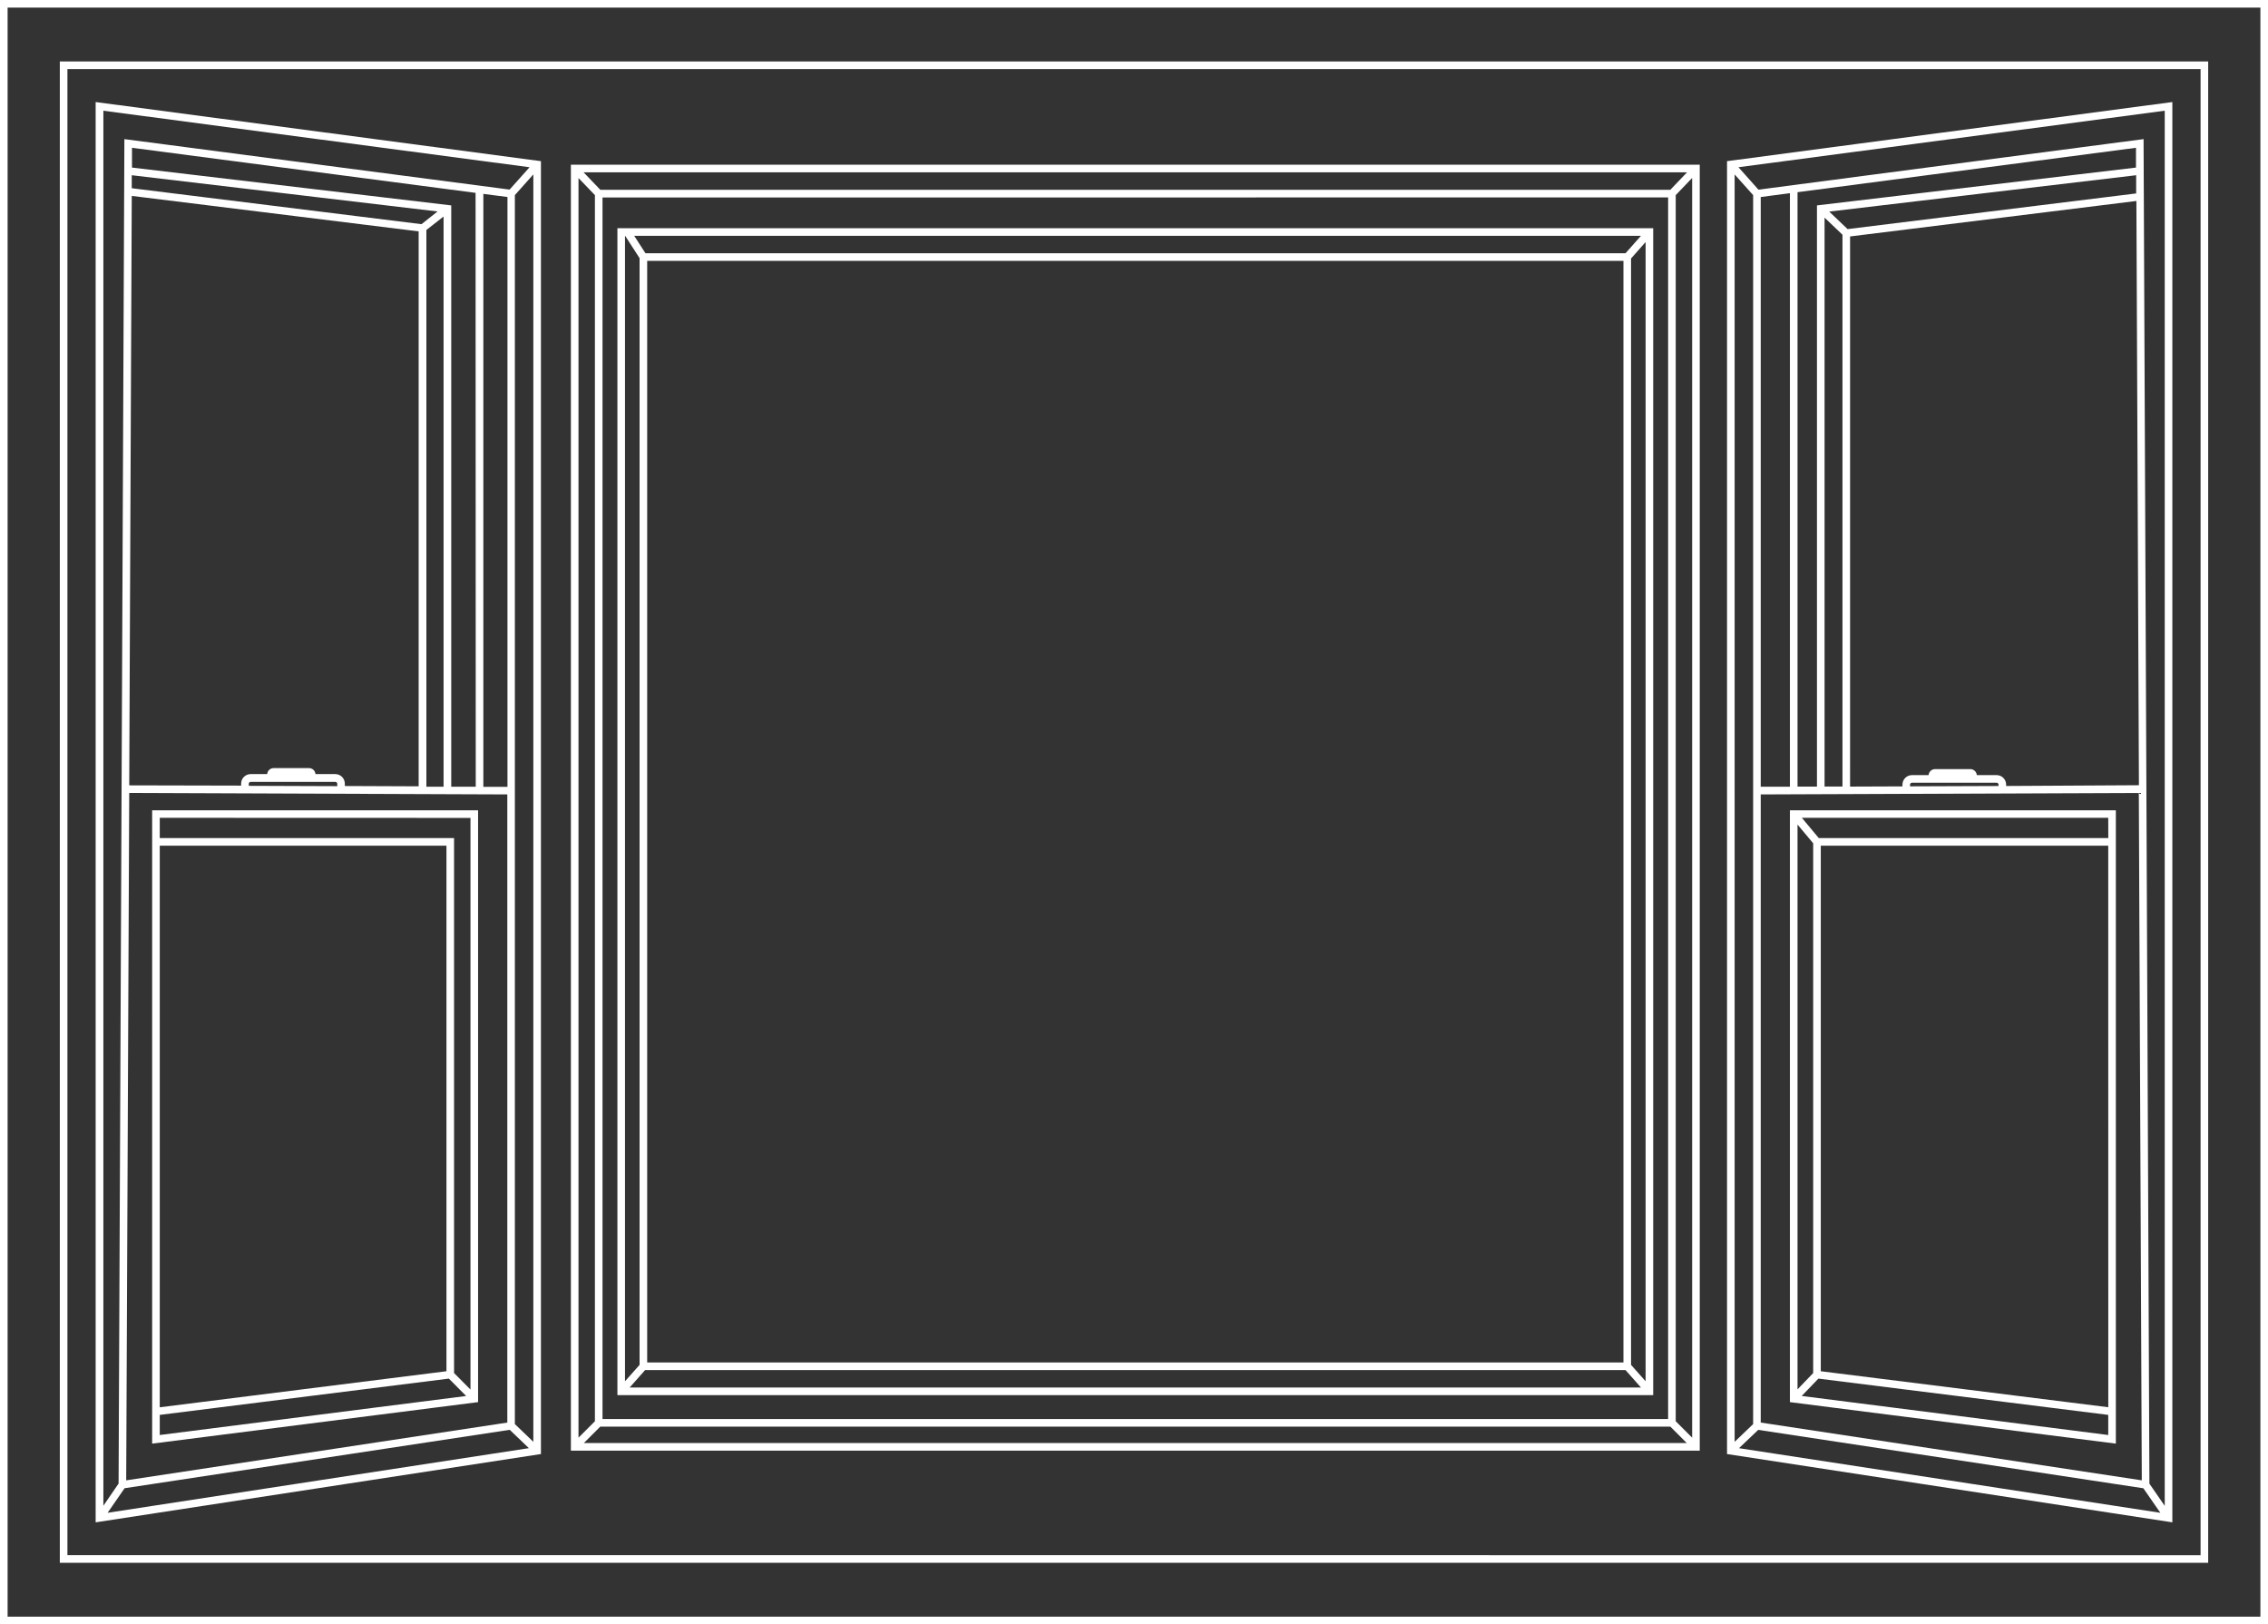
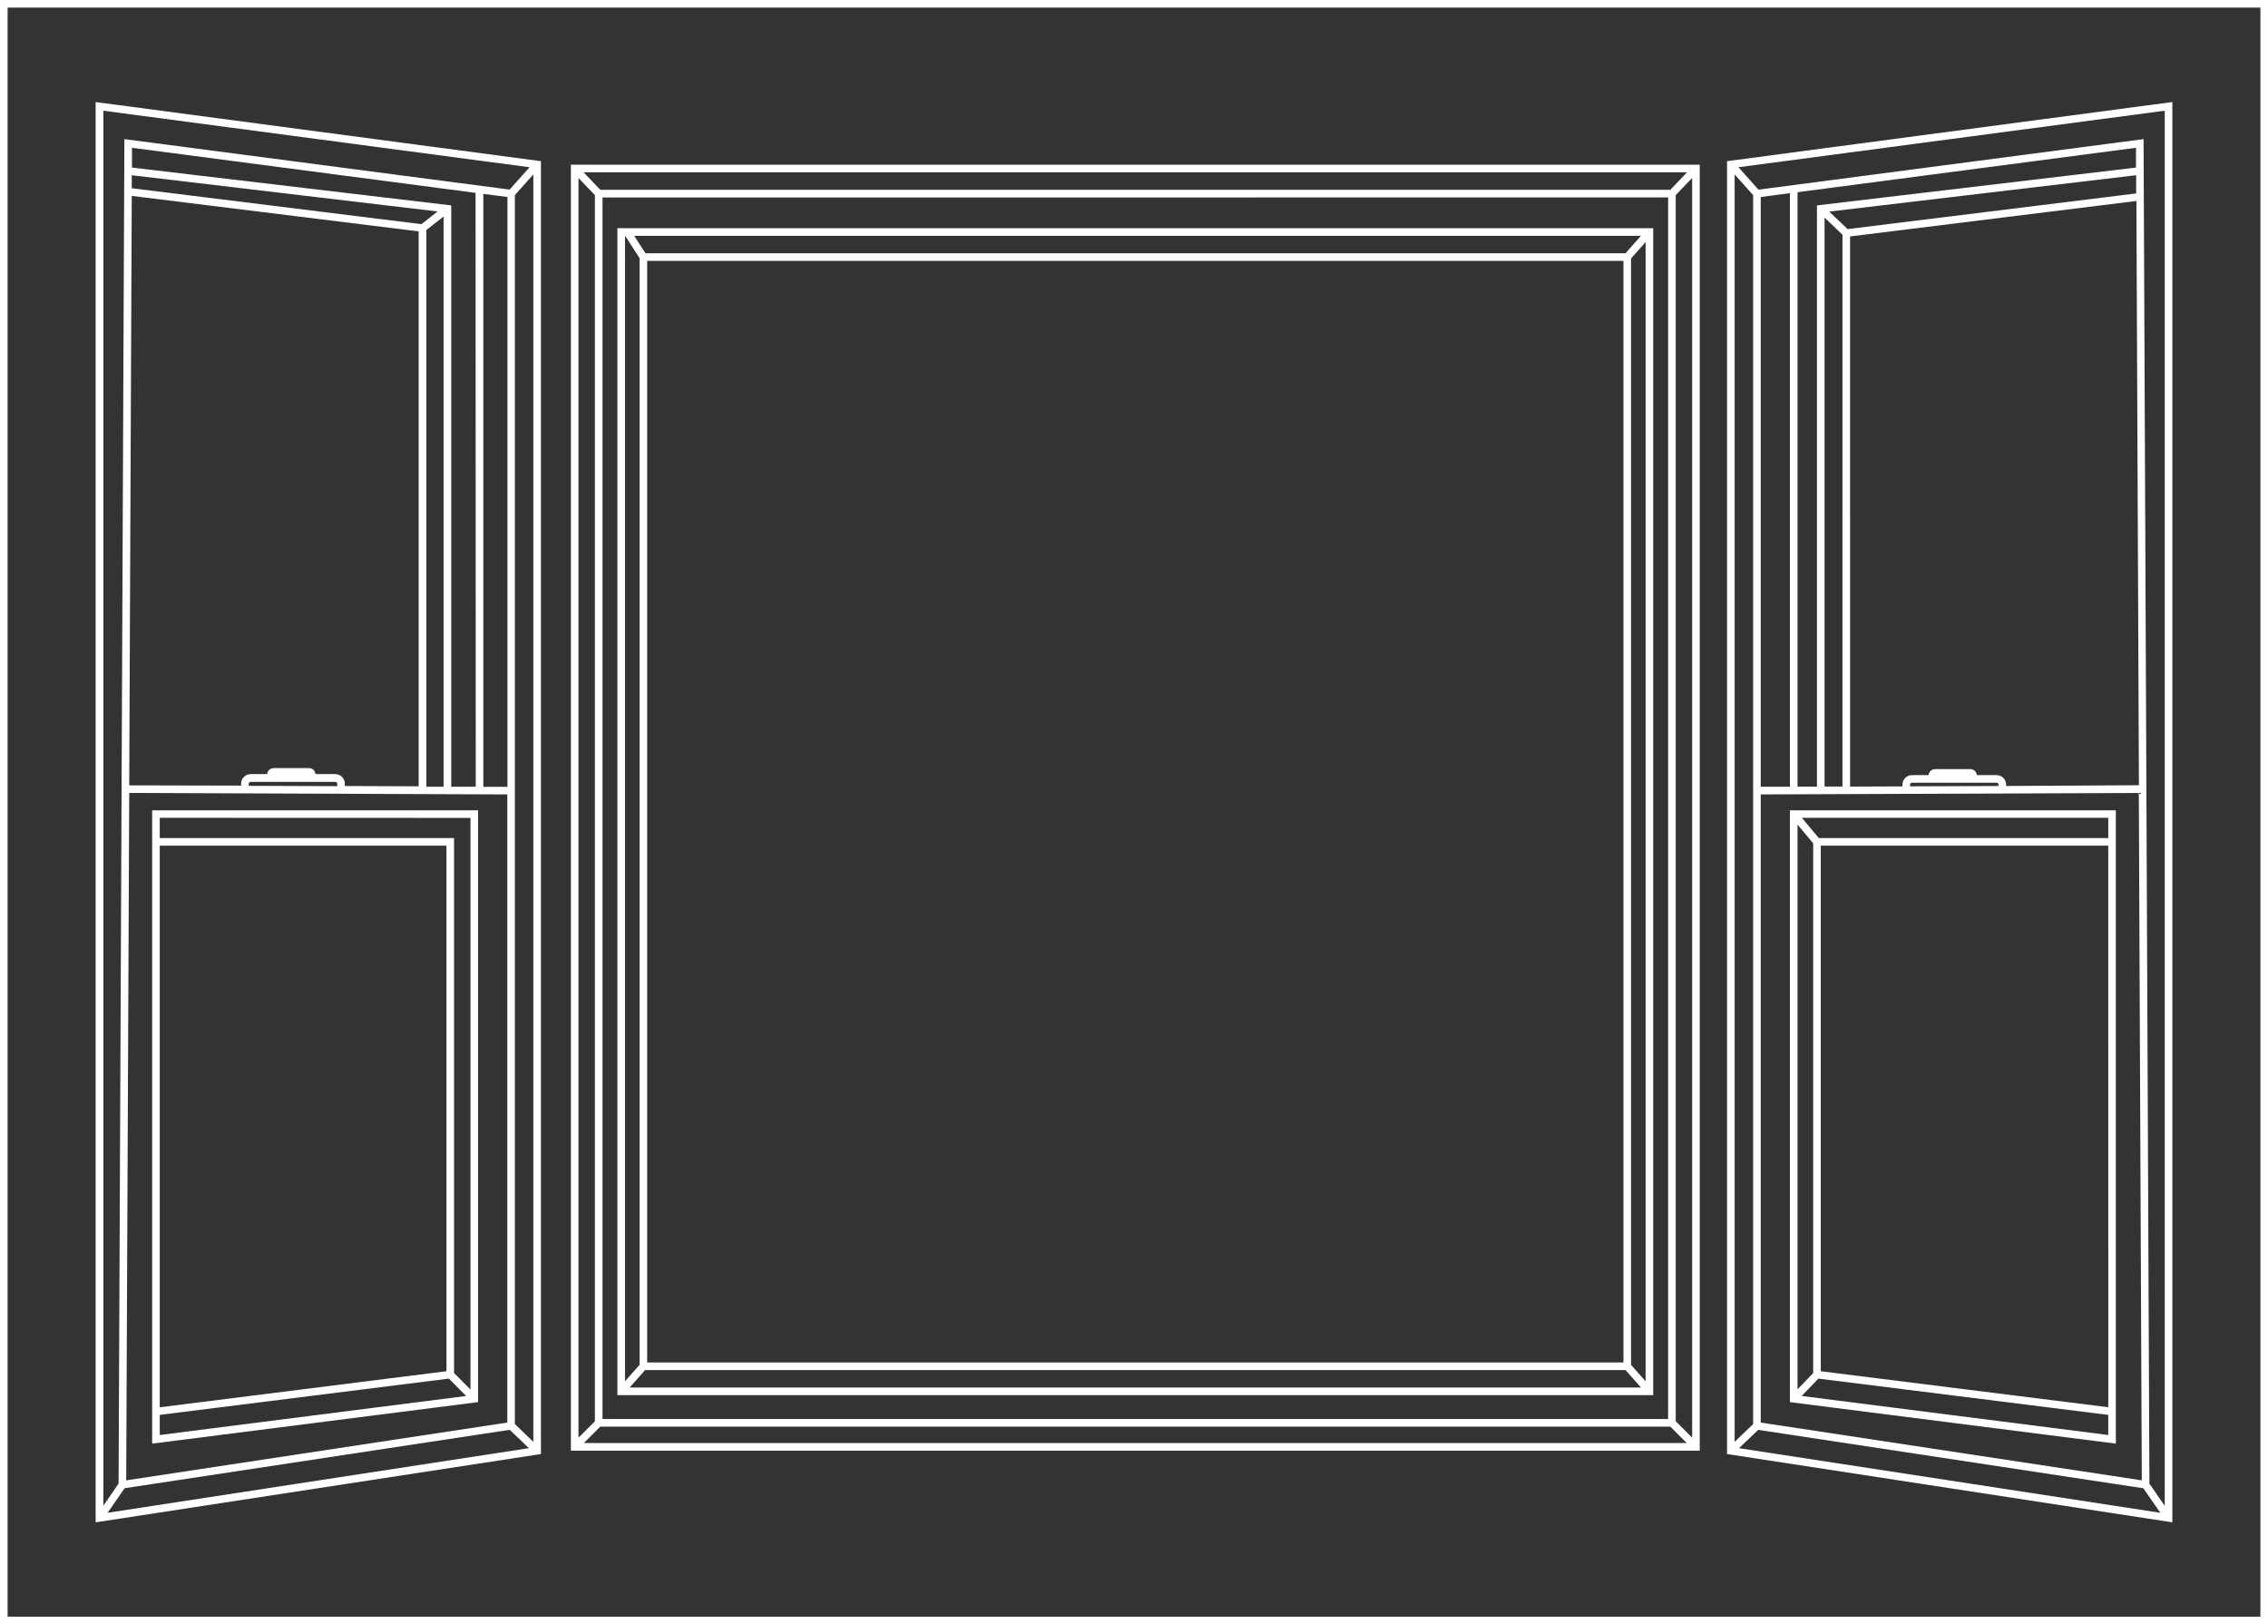
<svg xmlns="http://www.w3.org/2000/svg" id="a" viewBox="0 0 895.1 641">
  <rect x="0" y="0" width="895.1" height="641" fill="#333333" stroke="none" />
  <defs>
    <style>.d{fill:#fff;}</style>
  </defs>
  <g id="b">
    <g id="c">
      <path class="d" d="M0,0V641H895.1V0H0ZM892.1,638H3V3H892.1V638Z" />
-       <path class="d" d="M871.49,24.26H23.61V616.74H871.49V24.26Zm-3,589.48H26.61V27.26H868.49V613.74Z" />
      <path class="d" d="M670.83,65H225.31v507.48h445.52V65Zm-11.62,9.91H236.93l-6.61-6.91h435.5l-6.61,6.91Zm-.86,3v482.09H237.79V77.94l420.56-.03Zm-423.56-.91v483.88l-6.48,6.48V70.27l6.48,6.73Zm2.12,486h422.32l6.48,6.48H230.43l6.48-6.48Zm424.44-2.12V77l6.48-6.77v497.13l-6.48-6.48Z" />
      <path class="d" d="M652.46,90.07H243.67v460.49h408.79V90.07Zm-405.73,3l5.69,8.81v436.75l-5.75,6.47V93.1l.06-.03Zm394.81,6.87H254.74l-4.44-6.87h397.33l-6.09,6.87Zm-.82,3v434.75H255.42V102.94h385.3ZM254.59,540.69h386.95l6.09,6.87H248.51l6.08-6.87Zm389.13-2.06V102l5.74-6.47v449.57l-5.74-6.47Z" />
      <path class="d" d="M857.35,40.27l-175.75,23.33v510.22l175.75,26.95V40.27Zm-3,554l-6.05-8.75-2.3-528.92v-1.7l-152,19.95-7.89-8.85,168.24-22.31V594.27ZM691.9,77v485l-7.3,7V68.84l7.3,8.16Zm153.39,507.2l-150.39-22.8v-247.89l149.22-.58,1.17,271.27Zm-116.11-493.79l-7.25-6.91,121.14-14.35v7.19l-113.89,14.07Zm-9.09-4.52l7.07,6.74v217.76h-7.07V85.89Zm67.9,223c.42,0,.75,.34,.76,.76v.54l-34.92,.13v-.67c0-.42,.34-.75,.76-.76h33.4Zm3.76,1.29v-.53c0-2.08-1.68-3.76-3.76-3.76h-7.81c-.11-1.33-1.22-2.36-2.56-2.37h-13.92c-1.34,0-2.45,1.04-2.56,2.37h-6.55c-2.08,0-3.76,1.68-3.76,3.76h0v.69l-20.67,.08V93.31l113-14,1,230.57-52.41,.3Zm-74.66-229.12v229.37h-7.67V75.85l133.58-17.53v7.81l-125.91,14.93Zm-10.67,229.41h-11.52V77.75l11.52-1.51v234.23Zm-12.51,253.81l152,23.05,6.7,9.68-166.29-25.5,7.59-7.23Z" />
      <path class="d" d="M835.05,569.71v-249.93h-128.63v233.55l128.63,16.38Zm-119.45-236.92v209.07l-6.18,6.43v-222.88l6.18,7.38Zm-4.53,218.11l6.59-6.85,114.39,14.32v7.94l-120.98-15.41Zm121,4.45l-113.47-14.21v-207.4h113.45l.02,221.61Zm0-224.61h-114.26l-6.68-8h120.92l.02,8Z" />
      <path class="d" d="M213.49,63.6L37.75,40.27V600.77l175.74-26.95V63.6ZM51,312.93l149.22,.58v247.89l-150.41,22.8,1.19-271.27Zm81.35-4.37c.42,0,.75,.34,.76,.76v.93l-34.93-.13v-.8c0-.42,.34-.75,.76-.76h33.41Zm34-220.09l-114.35-14.19v-5.13l120.69,14.3-6.34,5.02Zm1.93,2.29l6.78-5.3v225h-6.78V90.76Zm32,219.75h-9.52V76.51l9.52,1.24v232.76Zm-12.52-.05h-9.67V81.06l-126-14.93v-7.81l135.6,17.79,.07,234.35ZM52,77.31l113.23,14v219l-29.14-.12v-.94c0-2.08-1.68-3.76-3.76-3.76h-7.82c-.1-1.34-1.21-2.37-2.55-2.37h-13.96c-1.34,0-2.45,1.03-2.55,2.37h-6.53c-2.08,0-3.76,1.68-3.76,3.76h0v.78l-44.16-.1,1-232.62Zm-2.83,510l152-23.05,7.57,7.24-166.27,25.5,6.7-9.69Zm154.03-25.31V77l7.29-8.17v500.17l-7.29-7Zm5.8-496l-7.88,8.82L49.09,54.9l-2.29,530.57-6,8.75V43.69l168.2,22.31Z" />
      <path class="d" d="M60.05,569.71l128.63-16.38v-233.55H60.05v249.93Zm3-11.34l114.1-14.32,6.82,6.86-120.92,15.4v-7.94Zm0-3v-221.63h113.15v207.4l-113.15,14.23Zm122.63-232.59v225.59l-6.48-6.52v-211.11H63.05v-8l122.63,.04Z" />
    </g>
  </g>
</svg>